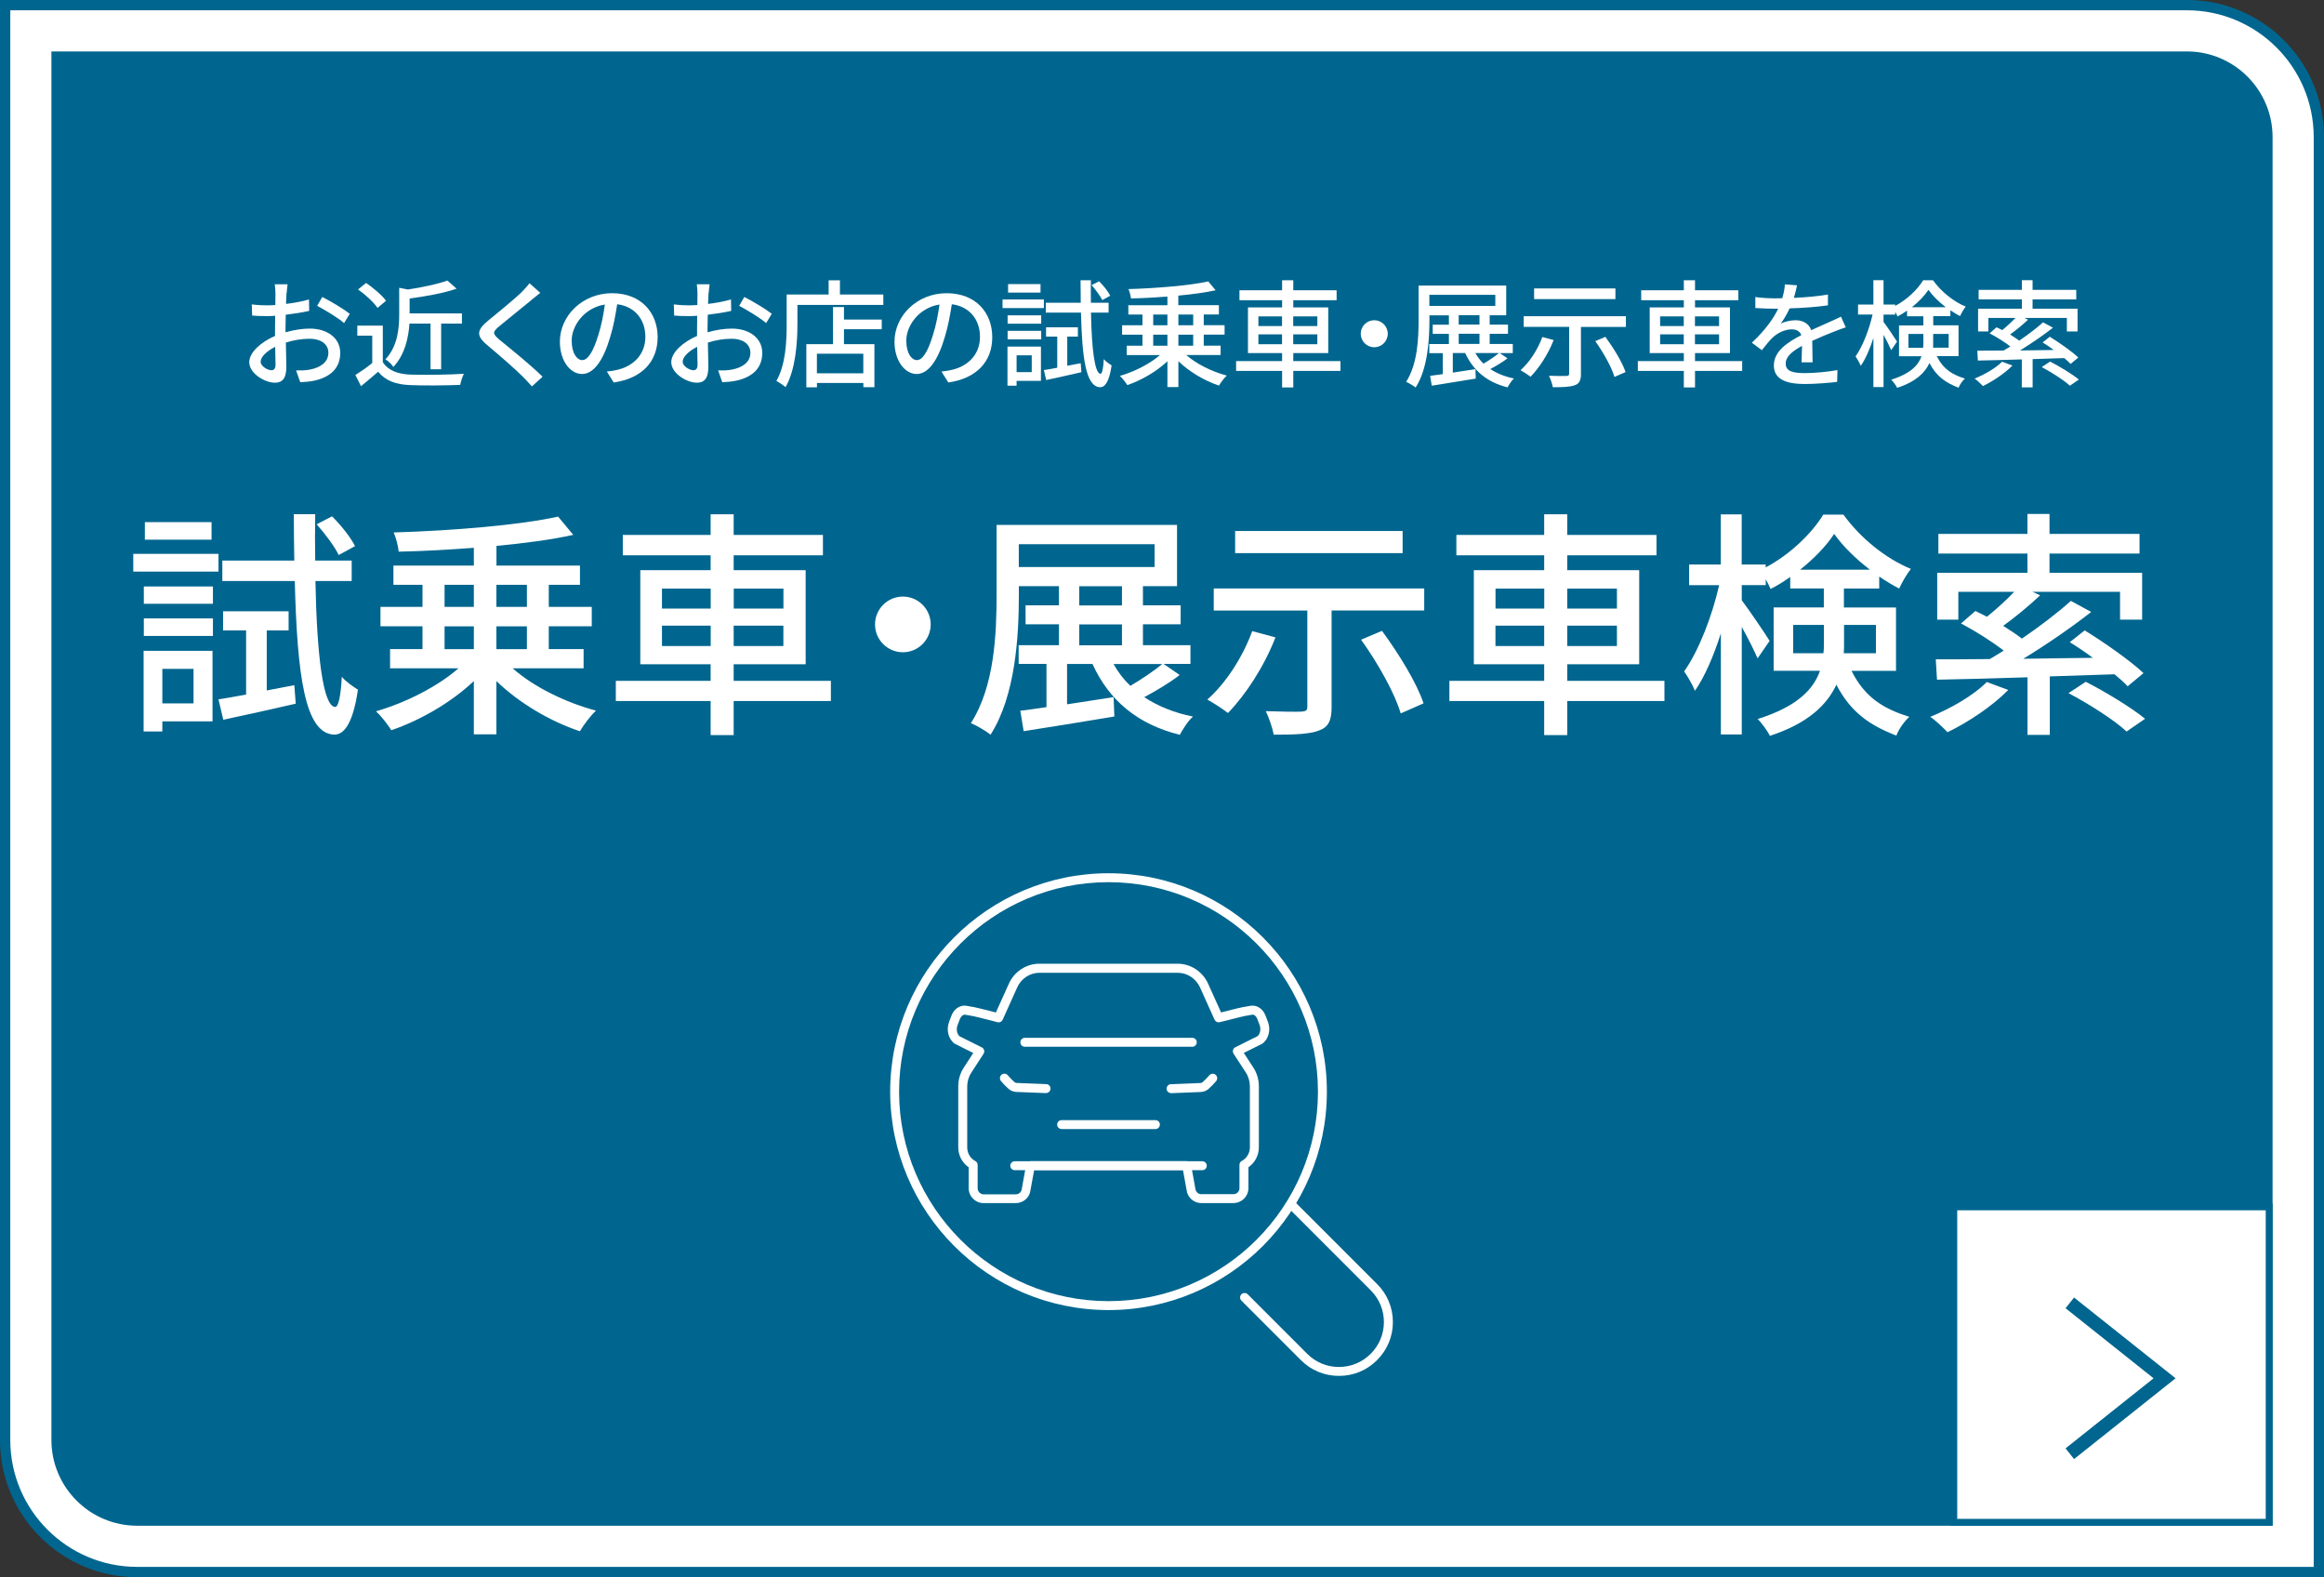
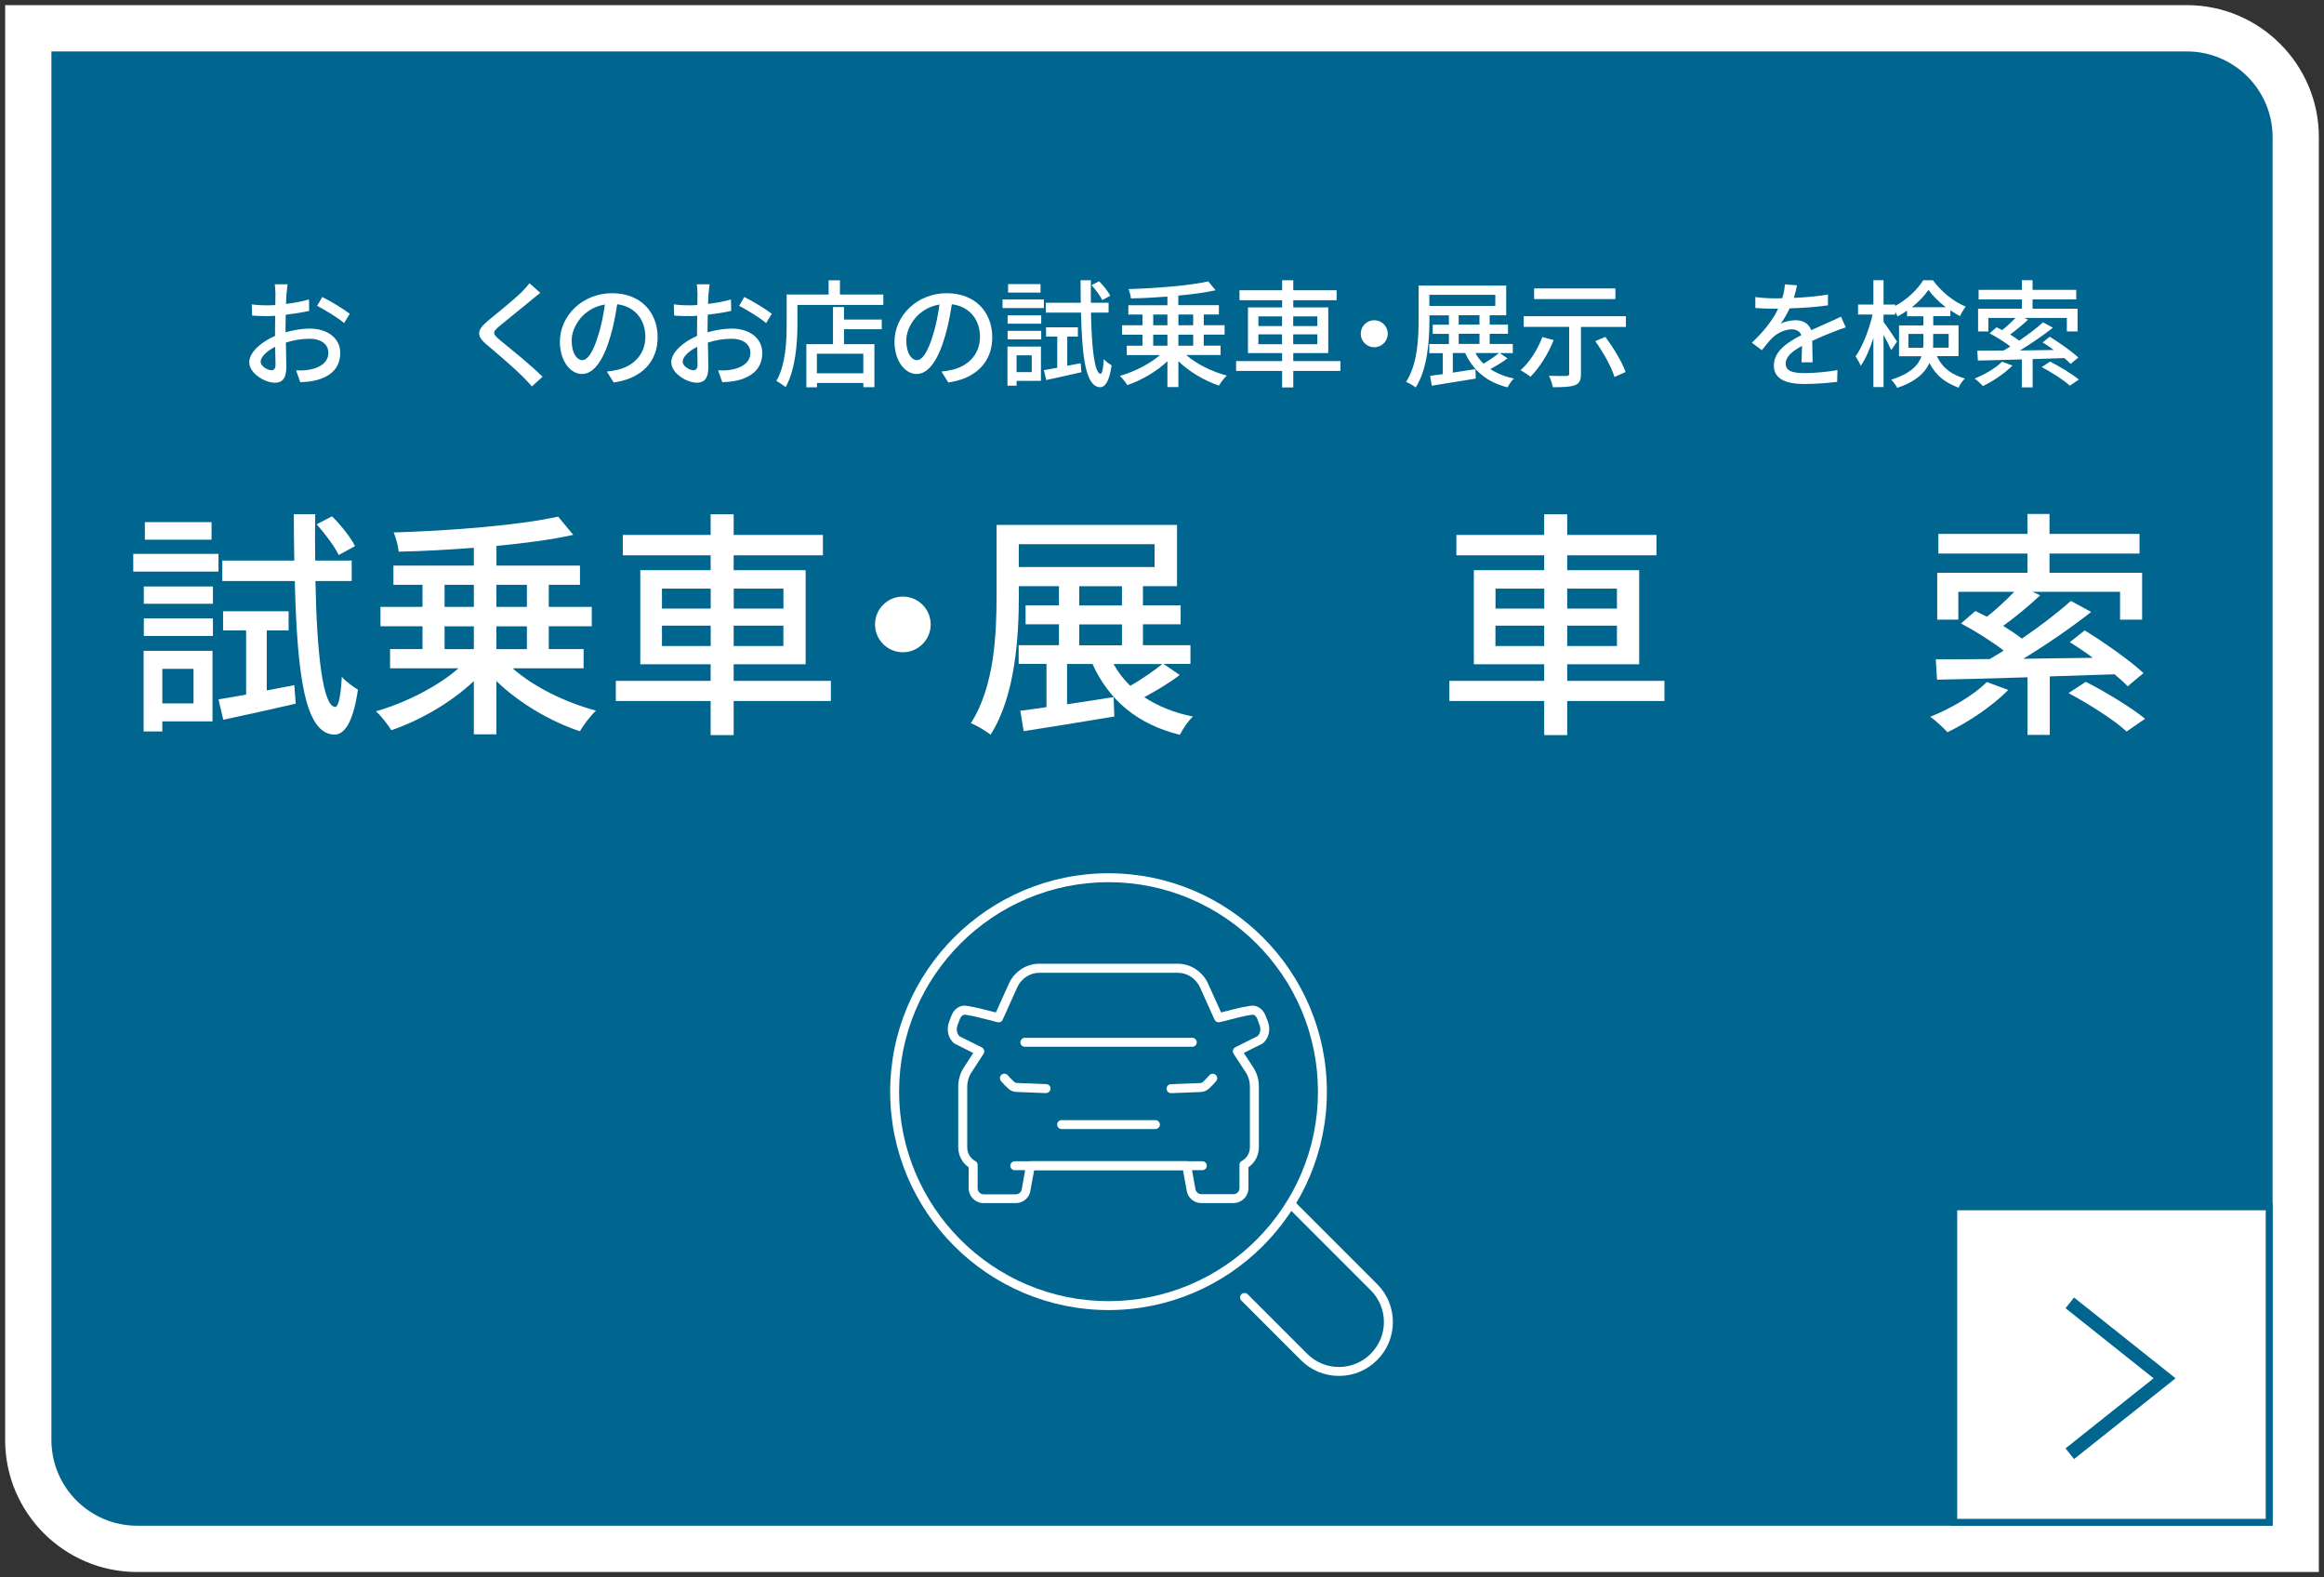
<svg xmlns="http://www.w3.org/2000/svg" id="b" viewBox="0 0 339 230">
  <rect x="0" y="0" width="339" height="230" fill="#333333" stroke="none" />
  <g id="c">
    <path d="M20,229.25c-10.61,0-19.25-8.64-19.25-19.25V.75h318.25c10.61,0,19.25,8.64,19.25,19.25v209.25H20Z" style="fill:#fff;" />
-     <path d="M319,1.5c10.2,0,18.5,8.3,18.5,18.5v208.5H20c-10.2,0-18.5-8.3-18.5-18.5V1.5h317.5M319,0H0v210c0,11.05,8.95,20,20,20h319V20c0-11.05-8.95-20-20-20h0Z" style="fill:#00668f;" />
    <path d="M74.5-46.5h202v311c0,6.62-5.38,12-12,12H62.5V-34.5c0-6.62,5.38-12,12-12Z" transform="translate(284.5 -54.5) rotate(90)" style="fill:#00668f;" />
    <path d="M331.5,222.5H20c-6.89,0-12.5-5.61-12.5-12.5V7.5h311.5c6.89,0,12.5,5.61,12.5,12.5v202.5ZM8.5,8.5v201.5c0,6.34,5.16,11.5,11.5,11.5h310.5V20c0-6.34-5.16-11.5-11.5-11.5H8.5Z" style="fill:#00668f;" />
    <path d="M31.87,83.36h-12.43v-2.59h12.43v2.59ZM31,105.2h-7.32v1.47h-2.73v-11.76h10.05v10.29ZM20.98,85.53h10.08v2.52h-10.08v-2.52ZM20.98,90.18h10.08v2.56h-10.08v-2.56ZM30.86,78.7h-9.73v-2.56h9.73v2.56ZM23.68,97.54v5.04h4.55v-5.04h-4.55ZM42.93,99.92l.21,2.7c-3.67.84-7.56,1.71-10.57,2.34l-.7-2.97c1.15-.18,2.52-.42,4.03-.7v-9.35h-3.36v-2.8h9.56v2.8h-3.19v8.75l4.03-.77ZM46.01,84.72c.21,10.89,1.12,18.27,2.87,18.38.49.03.84-1.65.98-4.41.53.7,1.86,1.58,2.35,1.89-.77,5.32-2.21,6.58-3.47,6.55-4.27-.14-5.39-8.61-5.74-22.4h-10.57v-2.98h10.5c-.04-2.14-.07-4.41-.07-6.76h3.12c-.04,2.35-.04,4.62,0,6.76h5.32v2.98h-5.29ZM49.41,80.94c-.59-1.23-2-3.12-3.22-4.48l2.24-1.16c1.29,1.26,2.73,3.08,3.36,4.34l-2.38,1.3Z" style="fill:#fff;" />
    <path d="M74.79,97.47c3.05,2.7,7.74,5,12.15,6.16-.8.74-1.82,2.1-2.35,3.01-4.34-1.44-8.89-4.13-12.18-7.32v7.77h-3.29v-7.77c-3.29,3.12-7.84,5.74-12.04,7.17-.52-.84-1.5-2.1-2.24-2.76,4.31-1.23,9-3.61,12.04-6.27h-9.98v-2.8h4.73v-3.33h-6.13v-2.83h6.13v-3.22h-4.24v-2.8h11.73v-2.59c-3.71.28-7.49.49-10.96.56-.07-.81-.42-2.07-.73-2.8,8.37-.25,18.31-1.05,23.98-2.31l2.21,2.66c-3.15.7-7.07,1.22-11.2,1.61v2.87h12.18v2.8h-4.55v3.22h6.27v2.83h-6.27v3.33h5.08v2.8h-10.33ZM64.85,88.5h4.27v-3.22h-4.27v3.22ZM64.85,94.67h4.27v-3.33h-4.27v3.33ZM72.41,85.28v3.22h4.45v-3.22h-4.45ZM76.86,91.34h-4.45v3.33h4.45v-3.33Z" style="fill:#fff;" />
    <path d="M121.2,102.23h-14.18v4.97h-3.36v-4.97h-13.83v-2.94h13.83v-2.42h-10.26v-13.72h10.26v-2.17h-12.81v-2.97h12.81v-3.01h3.36v3.01h13.02v2.97h-13.02v2.17h10.5v13.72h-10.5v2.42h14.18v2.94ZM96.56,88.75h7.11v-2.91h-7.11v2.91ZM103.67,94.21v-2.97h-7.11v2.97h7.11ZM107.03,85.84v2.91h7.25v-2.91h-7.25ZM114.27,91.24h-7.25v2.97h7.25v-2.97Z" style="fill:#fff;" />
    <path d="M135.76,91.06c0,2.24-1.82,4.06-4.06,4.06s-4.06-1.82-4.06-4.06,1.82-4.06,4.06-4.06,4.06,1.82,4.06,4.06Z" style="fill:#fff;" />
    <path d="M172.06,98.45c-1.54,1.19-3.46,2.31-5.15,3.22,1.96,1.29,4.34,2.28,7.11,2.83-.7.6-1.5,1.86-1.92,2.66-6.2-1.54-10.33-5.04-12.74-10.33h-3.71v5.88c2.17-.31,4.48-.7,6.79-1.05l.11,2.83c-4.66.77-9.59,1.58-13.23,2.14l-.49-2.98c1.12-.14,2.42-.31,3.82-.53v-6.3h-4.06v-2.73h5.88v-3.05h-4.87v-2.76h4.87v-2.8h-5.85v1.29c0,5.99-.49,14.7-4.13,20.37-.63-.52-2.06-1.36-2.87-1.68,3.47-5.39,3.75-13.13,3.75-18.69v-10.22h26.32v8.93h-4.97v2.8h5.5v2.76h-5.5v3.05h6.93v2.73h-3.92l2.34,1.61ZM148.61,82.69h19.81v-3.33h-19.81v3.33ZM157.43,88.29h6.23v-2.8h-6.23v2.8ZM157.43,94.11h6.23v-3.05h-6.23v3.05ZM162.43,96.84c.67,1.19,1.47,2.24,2.45,3.18,1.61-.94,3.43-2.17,4.66-3.18h-7.11Z" style="fill:#fff;" />
-     <path d="M186.05,92.95c-1.64,4.24-4.34,8.37-6.93,11.03-.7-.56-2.17-1.51-3.01-1.96,2.7-2.38,5.15-6.16,6.55-9.98l3.39.91ZM207.75,85.81v3.22h-13.51v14.11c0,1.93-.46,2.91-1.86,3.4-1.4.53-3.54.6-6.58.6-.18-.98-.7-2.49-1.16-3.43,2.17.07,4.55.11,5.18.07.67-.04.88-.18.88-.7v-14.04h-13.65v-3.22h30.7ZM204.6,80.66h-24.43v-3.22h24.43v3.22ZM201.59,92c2.42,3.29,5.08,7.6,6.06,10.57l-3.33,1.47c-.84-2.91-3.36-7.39-5.78-10.75l3.04-1.29Z" style="fill:#fff;" />
    <path d="M242.79,102.23h-14.18v4.97h-3.36v-4.97h-13.83v-2.94h13.83v-2.42h-10.26v-13.72h10.26v-2.17h-12.81v-2.97h12.81v-3.01h3.36v3.01h13.02v2.97h-13.02v2.17h10.5v13.72h-10.5v2.42h14.18v2.94ZM218.15,88.75h7.11v-2.91h-7.11v2.91ZM225.25,94.21v-2.97h-7.11v2.97h7.11ZM228.61,85.84v2.91h7.25v-2.91h-7.25ZM235.86,91.24h-7.25v2.97h7.25v-2.97Z" style="fill:#fff;" />
-     <path d="M270.07,97.82c2,3.96,4.69,5.53,8.44,6.72-.74.67-1.54,1.79-1.89,2.73-3.82-1.47-6.65-3.36-8.75-7.42-1.37,2.94-4.13,5.64-9.7,7.46-.31-.67-1.22-1.93-1.79-2.45,5.78-1.82,8.16-4.34,9.1-7.04h-6.76v-9.24h7.32v-2.76h-4.9v-1.68c-.95.67-1.89,1.26-2.87,1.75-.17-.42-.42-.91-.7-1.4v.84h-3.5v2.21c.94,1.23,3.54,5.04,4.06,5.92l-1.75,2.55c-.46-1.08-1.4-2.94-2.31-4.58v15.68h-3.05v-14.74c-1.05,3.29-2.38,6.37-3.78,8.37-.35-.88-1.08-2.13-1.58-2.83,2.1-2.91,4.1-8.09,5.11-12.57h-4.38v-3.01h4.62v-7.32h3.05v7.32h3.5v.42c3.5-1.86,6.69-4.9,8.4-7.7h2.94c2.45,3.4,6.2,6.44,9.84,7.91-.63.8-1.29,1.96-1.71,2.87-.95-.49-1.92-1.08-2.91-1.75v1.75h-5.15v2.76h7.6v9.24h-6.51ZM265.98,95.26c.07-.53.07-1.02.07-1.54v-2.59h-4.48v4.13h4.41ZM272.77,83.08c-2.07-1.58-3.96-3.43-5.22-5.22-1.15,1.75-2.94,3.61-4.97,5.22h10.19ZM268.99,91.13v2.66c0,.49,0,.98-.04,1.47h4.69v-4.13h-4.66Z" style="fill:#fff;" />
    <path d="M292.94,100.62c-2.34,2.38-5.88,4.73-8.86,6.16-.56-.59-1.75-1.75-2.52-2.24,3.01-1.22,6.3-3.12,8.26-5.08l3.12,1.16ZM299,98.66v8.51h-3.25v-8.4c-5.01.17-9.63.28-13.2.35l-.18-2.97c2.21,0,4.9,0,7.88-.04.67-.38,1.33-.81,2.03-1.23-1.71-1.33-4.17-2.87-6.23-3.96l2.1-1.82c.52.25,1.08.53,1.68.84,1.37-1.08,2.84-2.45,3.99-3.64h-8.16v4.06h-3.08v-6.83h13.16v-2.8h-12.99v-2.87h12.99v-2.91h3.22v2.91h13.13v2.87h-13.13v2.8h13.51v6.83h-3.22v-4.06h-12.78l1.12.52c-1.68,1.58-3.68,3.22-5.39,4.45,1.01.63,1.96,1.26,2.73,1.86,2.66-1.82,5.29-3.82,7.14-5.5l2.97,1.61c-2.91,2.28-6.51,4.76-9.91,6.83,3.26-.04,6.72-.11,10.15-.14-1.12-.84-2.28-1.61-3.36-2.28l2.17-1.72c2.91,1.79,6.69,4.45,8.58,6.23l-2.31,1.92c-.49-.53-1.15-1.12-1.92-1.75l-9.45.31ZM304.25,99.43c2.83,1.44,6.65,3.75,8.65,5.39l-2.7,1.86c-1.75-1.65-5.5-4.03-8.47-5.6l2.52-1.65Z" style="fill:#fff;" />
    <path d="M41.79,42.76c-.02.41-.03.95-.07,1.56,1.19-.14,2.41-.37,3.35-.65l.03,1.67c-.99.22-2.24.42-3.42.56-.02.68-.03,1.36-.03,1.97v.59c1.24-.36,2.5-.54,3.54-.54,2.53,0,4.44,1.36,4.44,3.54,0,2.02-1.17,3.43-3.67,4.03-.76.17-1.53.22-2.16.25l-.61-1.73c.68.02,1.41.02,2.04-.12,1.43-.27,2.67-1.02,2.67-2.45,0-1.31-1.17-2.04-2.72-2.04-1.19,0-2.36.2-3.48.56.02,1.41.07,2.84.07,3.52,0,1.8-.66,2.33-1.67,2.33-1.48,0-3.74-1.36-3.74-2.99,0-1.45,1.75-2.96,3.76-3.83v-1.05c0-.59,0-1.24.02-1.89-.43.03-.8.05-1.12.05-1.04,0-1.68-.03-2.24-.08l-.05-1.63c.97.12,1.63.14,2.26.14.36,0,.75-.02,1.17-.05,0-.76.02-1.38.02-1.68,0-.36-.05-1.04-.1-1.34h1.87c-.05.32-.1.9-.14,1.31ZM39.61,53.99c.34,0,.58-.22.58-.78s-.03-1.53-.05-2.63c-1.24.61-2.12,1.48-2.12,2.16s1.02,1.26,1.6,1.26ZM51.02,45.76l-.83,1.36c-.82-.75-2.86-1.96-3.93-2.52l.75-1.29c1.26.63,3.16,1.78,4.01,2.45Z" style="fill:#fff;" />
-     <path d="M55.86,52.84c.75,1.17,2.14,1.72,4.01,1.79,1.89.07,5.66.02,7.79-.12-.19.37-.44,1.12-.53,1.62-1.92.08-5.34.12-7.28.03-2.16-.08-3.62-.65-4.69-1.95-.8.7-1.61,1.38-2.5,2.11l-.82-1.63c.76-.48,1.67-1.1,2.46-1.75v-3.99h-2.18v-1.46h3.72v5.37ZM55.07,44.9c-.54-.8-1.77-1.94-2.84-2.69l1.17-.95c1.05.73,2.33,1.79,2.91,2.6l-1.24,1.04ZM59.73,47.19c-.15,2.06-.66,4.52-2.35,6.32-.22-.36-.78-.9-1.16-1.1,1.8-1.94,2.01-4.52,2.01-6.56v-3.88l1.27.25c2.12-.32,4.4-.8,5.76-1.31l1.34,1.19c-1.9.66-4.5,1.12-6.85,1.43v2.18h7.63v1.48h-3.03v6.66h-1.55v-6.66h-3.09Z" style="fill:#fff;" />
    <path d="M77.49,43.78c-1.14.95-3.48,2.8-4.69,3.82-.97.83-.97,1.05.03,1.92,1.44,1.19,4.54,3.65,6.31,5.42l-1.55,1.41c-.41-.46-.85-.93-1.29-1.38-1.14-1.16-3.67-3.33-5.25-4.66-1.65-1.38-1.48-2.19.14-3.54,1.31-1.09,3.77-3.06,4.93-4.2.39-.41.88-.92,1.11-1.27l1.58,1.41c-.43.32-.97.78-1.31,1.05Z" style="fill:#fff;" />
    <path d="M89.52,55.78l-1-1.6c.58-.05,1.09-.14,1.51-.24,2.18-.49,4.11-2.09,4.11-4.83,0-2.46-1.5-4.42-4.11-4.74-.24,1.53-.53,3.18-1.02,4.78-1.02,3.47-2.43,5.39-4.11,5.39s-3.23-1.87-3.23-4.71c0-3.81,3.33-7.07,7.6-7.07s6.66,2.86,6.66,6.41-2.28,6.02-6.41,6.61ZM84.95,52.51c.76,0,1.56-1.1,2.35-3.72.42-1.34.73-2.89.93-4.38-3.06.49-4.84,3.14-4.84,5.25,0,1.96.83,2.86,1.56,2.86Z" style="fill:#fff;" />
    <path d="M103.35,42.76c-.02.41-.03.95-.07,1.56,1.19-.14,2.41-.37,3.35-.65l.03,1.67c-.99.22-2.24.42-3.42.56-.02.68-.03,1.36-.03,1.97v.59c1.24-.36,2.5-.54,3.54-.54,2.53,0,4.44,1.36,4.44,3.54,0,2.02-1.17,3.43-3.67,4.03-.76.17-1.53.22-2.16.25l-.61-1.73c.68.02,1.41.02,2.04-.12,1.43-.27,2.67-1.02,2.67-2.45,0-1.31-1.17-2.04-2.72-2.04-1.19,0-2.36.2-3.48.56.02,1.41.07,2.84.07,3.52,0,1.8-.66,2.33-1.67,2.33-1.48,0-3.74-1.36-3.74-2.99,0-1.45,1.75-2.96,3.76-3.83v-1.05c0-.59,0-1.24.02-1.89-.43.03-.8.05-1.12.05-1.04,0-1.68-.03-2.24-.08l-.05-1.63c.97.12,1.63.14,2.26.14.36,0,.75-.02,1.17-.05,0-.76.02-1.38.02-1.68,0-.36-.05-1.04-.1-1.34h1.87c-.05.32-.1.9-.14,1.31ZM101.17,53.99c.34,0,.58-.22.58-.78s-.03-1.53-.05-2.63c-1.24.61-2.12,1.48-2.12,2.16s1.02,1.26,1.6,1.26ZM112.58,45.76l-.83,1.36c-.82-.75-2.86-1.96-3.93-2.52l.75-1.29c1.26.63,3.16,1.78,4.01,2.45Z" style="fill:#fff;" />
    <path d="M128.85,42.94v1.53h-12.53v2.79c0,2.65-.25,6.6-1.73,9.2-.29-.25-.99-.73-1.34-.9,1.38-2.41,1.5-5.86,1.5-8.29v-4.32h6.12v-2.07h1.65v2.07h6.34ZM123.11,46.6h5.51v1.41h-5.51v2.18h4.44v6.27h-1.61v-.61h-6.77v.63h-1.55v-6.29h3.89v-5.41h1.6v1.82ZM125.93,51.58h-6.77v2.86h6.77v-2.86Z" style="fill:#fff;" />
    <path d="M138.33,55.78l-1-1.6c.58-.05,1.09-.14,1.51-.24,2.18-.49,4.11-2.09,4.11-4.83,0-2.46-1.5-4.42-4.11-4.74-.24,1.53-.53,3.18-1.02,4.78-1.02,3.47-2.43,5.39-4.11,5.39s-3.23-1.87-3.23-4.71c0-3.81,3.33-7.07,7.6-7.07s6.66,2.86,6.66,6.41-2.28,6.02-6.41,6.61ZM133.76,52.51c.77,0,1.56-1.1,2.35-3.72.42-1.34.73-2.89.93-4.38-3.06.49-4.84,3.14-4.84,5.25,0,1.96.83,2.86,1.56,2.86Z" style="fill:#fff;" />
    <path d="M152.27,44.93h-6.03v-1.26h6.03v1.26ZM151.84,55.54h-3.55v.71h-1.33v-5.71h4.88v5ZM146.98,45.99h4.9v1.22h-4.9v-1.22ZM146.98,48.25h4.9v1.24h-4.9v-1.24ZM151.78,42.67h-4.73v-1.24h4.73v1.24ZM148.29,51.82v2.45h2.21v-2.45h-2.21ZM157.64,52.97l.1,1.31c-1.79.41-3.67.83-5.13,1.14l-.34-1.45c.56-.08,1.22-.2,1.95-.34v-4.54h-1.63v-1.36h4.64v1.36h-1.55v4.25l1.96-.37ZM159.14,45.59c.1,5.29.54,8.87,1.39,8.92.24.02.41-.8.48-2.14.25.34.9.76,1.14.92-.37,2.58-1.07,3.2-1.68,3.18-2.07-.07-2.62-4.18-2.79-10.88h-5.13v-1.44h5.1c-.02-1.04-.03-2.14-.03-3.28h1.51c-.02,1.14-.02,2.24,0,3.28h2.58v1.44h-2.57ZM160.79,43.76c-.29-.59-.97-1.51-1.56-2.18l1.09-.56c.63.61,1.33,1.5,1.63,2.11l-1.16.63Z" style="fill:#fff;" />
    <path d="M173.05,51.78c1.48,1.31,3.76,2.43,5.9,2.99-.39.36-.88,1.02-1.14,1.46-2.11-.7-4.32-2.01-5.92-3.55v3.77h-1.6v-3.77c-1.6,1.51-3.81,2.79-5.85,3.48-.25-.41-.73-1.02-1.09-1.34,2.09-.6,4.37-1.75,5.85-3.04h-4.84v-1.36h2.29v-1.61h-2.97v-1.38h2.97v-1.56h-2.06v-1.36h5.7v-1.26c-1.8.14-3.64.24-5.32.27-.03-.39-.2-1-.36-1.36,4.06-.12,8.89-.51,11.64-1.12l1.07,1.29c-1.53.34-3.43.59-5.44.78v1.39h5.92v1.36h-2.21v1.56h3.04v1.38h-3.04v1.61h2.46v1.36h-5.01ZM168.22,47.43h2.07v-1.56h-2.07v1.56ZM168.22,50.42h2.07v-1.61h-2.07v1.61ZM171.89,45.87v1.56h2.16v-1.56h-2.16ZM174.05,48.81h-2.16v1.61h2.16v-1.61Z" style="fill:#fff;" />
    <path d="M195.53,54.09h-6.88v2.41h-1.63v-2.41h-6.71v-1.43h6.71v-1.17h-4.98v-6.66h4.98v-1.05h-6.22v-1.45h6.22v-1.46h1.63v1.46h6.32v1.45h-6.32v1.05h5.1v6.66h-5.1v1.17h6.88v1.43ZM183.56,47.55h3.45v-1.41h-3.45v1.41ZM187.01,50.2v-1.44h-3.45v1.44h3.45ZM188.64,46.14v1.41h3.52v-1.41h-3.52ZM192.16,48.76h-3.52v1.44h3.52v-1.44Z" style="fill:#fff;" />
    <path d="M202.43,48.67c0,1.09-.88,1.97-1.97,1.97s-1.97-.88-1.97-1.97.88-1.97,1.97-1.97,1.97.88,1.97,1.97Z" style="fill:#fff;" />
    <path d="M219.89,52.26c-.75.58-1.68,1.12-2.5,1.56.95.63,2.11,1.1,3.45,1.38-.34.29-.73.9-.93,1.29-3.01-.75-5.01-2.45-6.19-5.01h-1.8v2.86c1.05-.15,2.18-.34,3.3-.51l.05,1.38c-2.26.37-4.66.76-6.42,1.04l-.24-1.44c.54-.07,1.17-.15,1.85-.25v-3.06h-1.97v-1.33h2.86v-1.48h-2.36v-1.34h2.36v-1.36h-2.84v.63c0,2.91-.24,7.14-2.01,9.89-.31-.25-1-.66-1.39-.82,1.68-2.62,1.82-6.37,1.82-9.08v-4.96h12.78v4.33h-2.41v1.36h2.67v1.34h-2.67v1.48h3.37v1.33h-1.9l1.14.78ZM208.5,44.61h9.62v-1.62h-9.62v1.62ZM212.78,47.33h3.03v-1.36h-3.03v1.36ZM212.78,50.15h3.03v-1.48h-3.03v1.48ZM215.21,51.48c.32.58.71,1.09,1.19,1.55.78-.46,1.67-1.05,2.26-1.55h-3.45Z" style="fill:#fff;" />
    <path d="M226.63,49.59c-.8,2.06-2.11,4.06-3.37,5.35-.34-.27-1.05-.73-1.46-.95,1.31-1.16,2.5-2.99,3.18-4.84l1.65.44ZM237.17,46.12v1.56h-6.56v6.85c0,.93-.22,1.41-.9,1.65-.68.25-1.72.29-3.2.29-.08-.48-.34-1.21-.56-1.67,1.05.03,2.21.05,2.52.03.32-.02.42-.08.42-.34v-6.82h-6.63v-1.56h14.91ZM235.64,43.62h-11.86v-1.56h11.86v1.56ZM234.18,49.13c1.17,1.6,2.46,3.69,2.94,5.13l-1.62.71c-.41-1.41-1.63-3.59-2.8-5.22l1.48-.63Z" style="fill:#fff;" />
-     <path d="M254.13,54.09h-6.88v2.41h-1.63v-2.41h-6.71v-1.43h6.71v-1.17h-4.98v-6.66h4.98v-1.05h-6.22v-1.45h6.22v-1.46h1.63v1.46h6.32v1.45h-6.32v1.05h5.1v6.66h-5.1v1.17h6.88v1.43ZM242.16,47.55h3.45v-1.41h-3.45v1.41ZM245.61,50.2v-1.44h-3.45v1.44h3.45ZM247.24,46.14v1.41h3.52v-1.41h-3.52ZM250.76,48.76h-3.52v1.44h3.52v-1.44Z" style="fill:#fff;" />
    <path d="M261.64,43.44c1.67-.07,3.45-.22,5-.49v1.58c-1.67.24-3.76.39-5.59.44-.37.8-.83,1.6-1.31,2.24.56-.32,1.51-.51,2.18-.51,1.07,0,1.95.49,2.28,1.45,1.05-.49,1.92-.85,2.72-1.22.58-.25,1.07-.48,1.62-.75l.7,1.56c-.49.15-1.22.42-1.73.63-.87.34-1.97.78-3.16,1.33.02.97.03,2.33.05,3.14h-1.61c.03-.59.05-1.56.07-2.4-1.46.8-2.38,1.58-2.38,2.58,0,1.16,1.1,1.39,2.82,1.39,1.38,0,3.23-.17,4.73-.44l-.05,1.72c-1.22.15-3.2.31-4.73.31-2.53,0-4.5-.6-4.5-2.7s2.04-3.42,4.01-4.42c-.22-.59-.76-.85-1.39-.85-1.04,0-2.11.54-2.82,1.22-.49.48-.99,1.11-1.55,1.82l-1.46-1.09c1.99-1.87,3.15-3.52,3.84-4.96h-.49c-.71,0-1.89-.03-2.84-.1v-1.6c.9.14,2.11.19,2.92.19.32,0,.66,0,1-.02.22-.7.36-1.41.39-2.02l1.77.14c-.1.48-.24,1.1-.46,1.83Z" style="fill:#fff;" />
    <path d="M282.52,51.95c.97,1.92,2.28,2.69,4.1,3.26-.36.32-.75.87-.92,1.33-1.85-.71-3.23-1.63-4.25-3.6-.66,1.43-2.01,2.74-4.71,3.62-.15-.32-.59-.93-.87-1.19,2.81-.88,3.96-2.11,4.42-3.42h-3.28v-4.49h3.55v-1.34h-2.38v-.82c-.46.32-.92.61-1.39.85-.08-.2-.2-.44-.34-.68v.41h-1.7v1.07c.46.59,1.72,2.45,1.97,2.87l-.85,1.24c-.22-.53-.68-1.43-1.12-2.23v7.62h-1.48v-7.16c-.51,1.6-1.16,3.09-1.84,4.06-.17-.42-.53-1.04-.76-1.38,1.02-1.41,1.99-3.93,2.48-6.1h-2.12v-1.46h2.24v-3.55h1.48v3.55h1.7v.2c1.7-.9,3.25-2.38,4.08-3.74h1.43c1.19,1.65,3.01,3.13,4.78,3.84-.31.39-.63.95-.83,1.39-.46-.24-.93-.53-1.41-.85v.85h-2.5v1.34h3.69v4.49h-3.16ZM280.53,50.71c.03-.25.03-.49.03-.75v-1.26h-2.18v2.01h2.14ZM283.83,44.8c-1-.76-1.92-1.67-2.53-2.53-.56.85-1.43,1.75-2.41,2.53h4.95ZM281.99,48.71v1.29c0,.24,0,.48-.02.71h2.28v-2.01h-2.26Z" style="fill:#fff;" />
    <path d="M293.55,53.31c-1.14,1.16-2.86,2.29-4.3,2.99-.27-.29-.85-.85-1.22-1.09,1.46-.59,3.06-1.51,4.01-2.46l1.51.56ZM296.5,52.36v4.13h-1.58v-4.08c-2.43.08-4.67.14-6.41.17l-.08-1.44c1.07,0,2.38,0,3.83-.02.32-.19.65-.39.99-.59-.83-.65-2.02-1.39-3.03-1.92l1.02-.88c.25.12.53.25.82.41.66-.53,1.38-1.19,1.94-1.77h-3.96v1.97h-1.5v-3.32h6.39v-1.36h-6.31v-1.39h6.31v-1.41h1.56v1.41h6.37v1.39h-6.37v1.36h6.56v3.32h-1.56v-1.97h-6.2l.54.25c-.82.77-1.79,1.56-2.62,2.16.49.31.95.61,1.33.9,1.29-.88,2.57-1.85,3.47-2.67l1.45.78c-1.41,1.11-3.16,2.31-4.81,3.32,1.58-.02,3.26-.05,4.93-.07-.54-.41-1.1-.78-1.63-1.1l1.05-.83c1.41.87,3.25,2.16,4.16,3.03l-1.12.93c-.24-.25-.56-.54-.93-.85l-4.59.15ZM299.04,52.73c1.38.7,3.23,1.82,4.2,2.62l-1.31.9c-.85-.8-2.67-1.96-4.11-2.72l1.22-.8Z" style="fill:#fff;" />
    <rect x="285" y="176" width="46" height="46" style="fill:#fff;" />
    <path d="M331.5,222.5h-47v-47h47v47ZM285.5,221.5h45v-45h-45v45Z" style="fill:#00668f;" />
    <polygon points="302.54 212.78 301.3 211.22 314.14 201 301.3 190.78 302.54 189.22 317.35 201 302.54 212.78" style="fill:#00668f;" />
    <path d="M168.54,164.65h-13.68c-.36,0-.65-.29-.65-.65s.29-.65.65-.65h13.68c.36,0,.65.29.65.65s-.29.65-.65.65Z" style="fill:#fff;" />
    <path d="M173.92,152.65h-24.43c-.36,0-.65-.29-.65-.65s.29-.65.65-.65h24.43c.36,0,.65.29.65.65s-.29.65-.65.65Z" style="fill:#fff;" />
    <path d="M170.82,159.41c-.35,0-.64-.28-.65-.63-.01-.36.27-.66.63-.67l4.3-.17c.13,0,.24-.05.32-.12.35-.31.68-.65.98-1,.23-.28.64-.31.92-.08.28.23.31.64.08.92-.34.41-.72.79-1.12,1.15-.31.27-.71.42-1.13.44l-4.3.17s-.02,0-.02,0Z" style="fill:#fff;" />
-     <path d="M152.58,159.41s-.02,0-.02,0l-4.3-.17c-.42-.02-.82-.17-1.13-.44-.4-.35-.78-.74-1.12-1.15-.23-.28-.19-.69.08-.92.27-.23.69-.19.92.08.3.36.63.7.98,1,.08.07.2.11.32.12l4.3.17c.36.01.64.31.63.67-.01.35-.3.63-.65.63Z" style="fill:#fff;" />
+     <path d="M152.58,159.41s-.02,0-.02,0l-4.3-.17c-.42-.02-.82-.17-1.13-.44-.4-.35-.78-.74-1.12-1.15-.23-.28-.19-.69.08-.92.27-.23.69-.19.92.08.3.36.63.7.98,1,.08.07.2.11.32.12l4.3.17c.36.01.64.31.63.67-.01.35-.3.63-.65.63" style="fill:#fff;" />
    <path d="M179.94,175.45h-4.7c-1.12,0-2.05-.84-2.16-1.96l-.52-2.85h-21.71l-.53,2.9c-.1,1.07-1.03,1.91-2.15,1.91h-4.7c-1.2,0-2.17-.98-2.17-2.18v-3.04c-.95-.66-1.52-1.74-1.52-2.91v-8.89c0-.99.28-1.94.82-2.76l1.37-2.11-2.64-1.32s-.06-.04-.1-.06c-.9-.66-1.23-2.02-.78-3.17l.35-.93c.4-1,1.29-1.56,2.2-1.4l.28.05c.19.03.39.07.59.11,0,0,.02,0,.02,0,.02,0,.04,0,.06,0,.43.08,1.45.34,2.53.61l.79.2,1.9-4.21c.8-1.76,2.54-2.9,4.45-2.9h20.15c1.91,0,3.65,1.14,4.45,2.9l1.9,4.21.74-.19c1.1-.28,2.14-.55,2.58-.62.02,0,.04,0,.06,0,0,0,.01,0,.02,0,.21-.04.41-.08.59-.11l.28-.05c.92-.16,1.8.4,2.2,1.39l.36.94c.45,1.15.11,2.51-.79,3.17-.03.02-.06.04-.1.06l-2.63,1.31,1.38,2.11c.54.82.82,1.78.82,2.76v8.89c0,1.17-.57,2.26-1.52,2.91v3.04c0,1.2-.97,2.18-2.17,2.18ZM150.3,169.34h22.8c.31,0,.58.23.64.53l.62,3.44c.05.5.42.84.87.84h4.7c.48,0,.87-.39.87-.88v-3.4c0-.24.13-.46.34-.57.73-.39,1.18-1.15,1.18-1.98v-8.89c0-.73-.21-1.44-.61-2.05l-1.77-2.72c-.1-.16-.13-.35-.08-.53.05-.18.17-.33.34-.41l3.23-1.61c.4-.33.53-1.04.31-1.62,0,0,0,0,0,0l-.35-.93c-.16-.4-.47-.64-.76-.58l-.29.05c-.18.03-.36.06-.56.1h0s-.08.01-.12.02c-.39.07-1.45.34-2.47.6l-1.27.32c-.31.07-.62-.08-.75-.36l-2.12-4.71c-.59-1.3-1.87-2.14-3.26-2.14h-20.15c-1.4,0-2.68.84-3.26,2.14l-2.12,4.71c-.13.29-.44.44-.75.36l-1.32-.34c-.97-.25-1.97-.5-2.38-.58-.05,0-.13,0-.21-.03-.18-.04-.35-.06-.51-.09l-.29-.05c-.29-.05-.6.19-.77.6l-.35.92c-.23.59-.09,1.3.3,1.63l3.23,1.61c.17.08.29.23.34.41.05.18.02.37-.08.53l-1.77,2.72c-.4.61-.61,1.32-.61,2.05v8.89c0,.83.45,1.59,1.18,1.98.21.11.34.33.34.57v3.4c0,.48.39.88.87.88h4.7c.45,0,.82-.34.87-.79l.63-3.49c.06-.31.33-.53.64-.53ZM183.78,151.66h0,0Z" style="fill:#fff;" />
    <path d="M175.38,170.65h-27.36c-.36,0-.65-.29-.65-.65s.29-.65.65-.65h27.36c.36,0,.65.29.65.65s-.29.65-.65.65Z" style="fill:#fff;" />
    <path d="M161.7,191.05c-17.56,0-31.85-14.29-31.85-31.85s14.29-31.85,31.85-31.85,31.85,14.29,31.85,31.85-14.29,31.85-31.85,31.85ZM161.7,128.65c-16.85,0-30.55,13.7-30.55,30.55s13.71,30.55,30.55,30.55,30.55-13.7,30.55-30.55-13.7-30.55-30.55-30.55Z" style="fill:#fff;" />
    <path d="M195.3,200.65c-2.1,0-4.07-.82-5.55-2.31l-8.67-8.67c-.25-.25-.25-.67,0-.92s.67-.25.92,0l8.68,8.68c1.24,1.24,2.88,1.92,4.63,1.92s3.39-.68,4.63-1.92c1.24-1.24,1.93-2.88,1.93-4.63s-.68-3.39-1.92-4.63l-12.13-12.13c-.25-.25-.25-.67,0-.92s.67-.25.92,0l12.13,12.13c1.49,1.48,2.31,3.45,2.31,5.55s-.82,4.07-2.31,5.55c-1.48,1.49-3.45,2.3-5.55,2.3Z" style="fill:#fff;" />
  </g>
</svg>